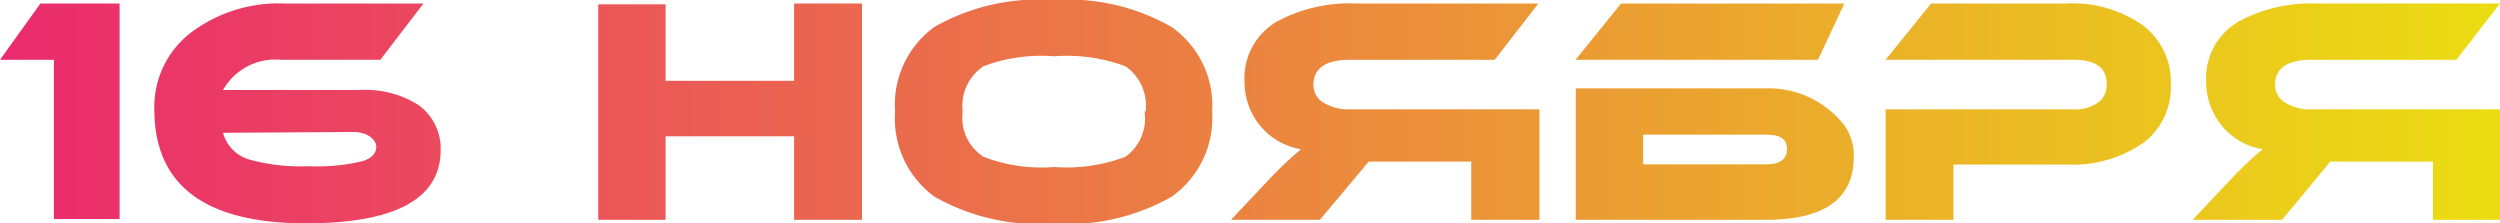
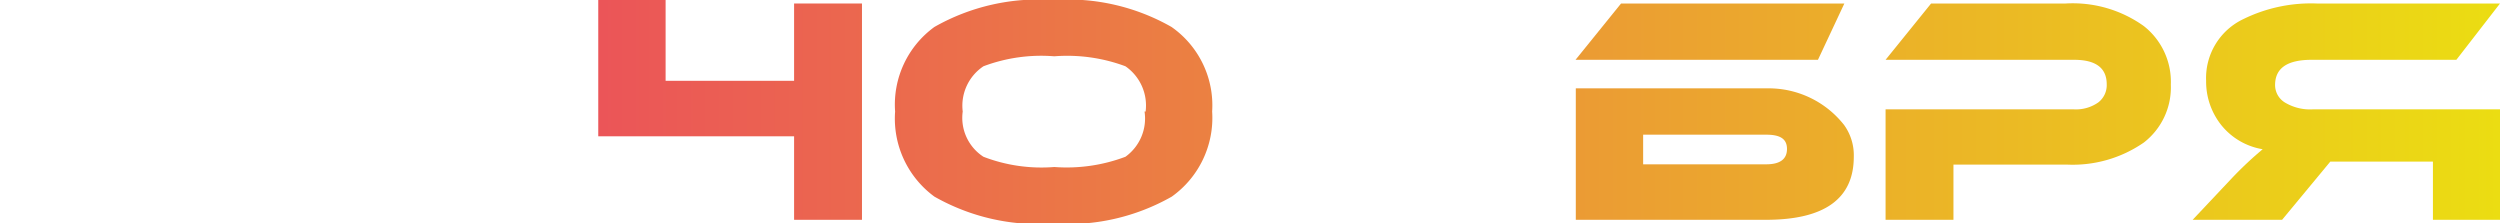
<svg xmlns="http://www.w3.org/2000/svg" viewBox="0 0 92.81 8.29">
  <defs>
    <style>.cls-1{fill:url(#Безымянный_градиент);}</style>
    <linearGradient id="Безымянный_градиент" y1="4.15" x2="92.81" y2="4.15" gradientUnits="userSpaceOnUse">
      <stop offset="0" stop-color="#eb2a6e" />
      <stop offset="1" stop-color="#ebdd12" />
    </linearGradient>
  </defs>
  <title>16 НОЯБРЯ</title>
  <g id="Слой_2" data-name="Слой 2">
    <g id="Слой_1-2" data-name="Слой 1">
-       <path class="cls-1" d="M1.5.13H4.44v8H2V2.22H0Z" />
-       <path class="cls-1" d="M10.43,2.22A2.23,2.23,0,0,0,8.28,3.34h5.08a3.71,3.71,0,0,1,2.18.56,2,2,0,0,1,.82,1.66c0,1.82-1.68,2.73-5,2.73q-5.62,0-5.63-4.22A3.47,3.47,0,0,1,7.09,1.21,5.4,5.4,0,0,1,10.55.13h5.17l-1.6,2.09ZM8.28,4.93a1.42,1.42,0,0,0,1,1,7.19,7.19,0,0,0,2.19.24,7.16,7.16,0,0,0,2-.19c.33-.11.5-.29.5-.53s-.29-.55-.86-.55Z" />
-       <path class="cls-1" d="M32,8.16H29.48V5.06H24.71v3.1h-2.5v-8h2.5V3h4.77V.13H32Z" />
+       <path class="cls-1" d="M32,8.16H29.48V5.06H24.71h-2.5v-8h2.5V3h4.77V.13H32Z" />
      <path class="cls-1" d="M45,4.14A3.59,3.59,0,0,1,43.5,7.3a7.8,7.8,0,0,1-4.4,1,7.82,7.82,0,0,1-4.41-1,3.59,3.59,0,0,1-1.46-3.16A3.56,3.56,0,0,1,34.69,1,7.82,7.82,0,0,1,39.1,0a7.77,7.77,0,0,1,4.39,1A3.55,3.55,0,0,1,45,4.14Zm-2.47,0a1.77,1.77,0,0,0-.75-1.68,6.19,6.19,0,0,0-2.64-.37,6.08,6.08,0,0,0-2.63.37,1.76,1.76,0,0,0-.77,1.68,1.72,1.72,0,0,0,.77,1.68,6,6,0,0,0,2.63.38,6.17,6.17,0,0,0,2.64-.38A1.75,1.75,0,0,0,42.49,4.14Z" />
-       <path class="cls-1" d="M57.11.13,55.49,2.22H50.12c-.91,0-1.36.31-1.36.94a.76.76,0,0,0,.39.66,1.81,1.81,0,0,0,1,.24h7v4.1H54.62V6H50.81L49,8.16H45.7L47.17,6.6A13.45,13.45,0,0,1,48.3,5.54a2.49,2.49,0,0,1-1.54-.9A2.59,2.59,0,0,1,46.2,3,2.42,2.42,0,0,1,47.58.71,5.69,5.69,0,0,1,50.33.13Z" />
      <path class="cls-1" d="M67.49,2.22h-9L60.18.13h8.29ZM65.6,3.28a3.56,3.56,0,0,1,2.86,1.36,1.92,1.92,0,0,1,.36,1.18c0,1.56-1.09,2.34-3.26,2.34H58.5V3.28ZM61,6.1h4.57c.51,0,.77-.19.77-.57S66.08,5,65.57,5H61Z" />
      <path class="cls-1" d="M76.72,6.11h-4.2V8.16H70V4.06H77a1.44,1.44,0,0,0,.9-.26.81.81,0,0,0,.31-.67c0-.61-.41-.91-1.21-.91H70L71.69.13h5a4.53,4.53,0,0,1,2.9.84,2.63,2.63,0,0,1,1,2.17,2.59,2.59,0,0,1-1,2.15A4.64,4.64,0,0,1,76.72,6.11Z" />
      <path class="cls-1" d="M92.81.13,91.19,2.22H85.82c-.91,0-1.36.31-1.36.94a.76.76,0,0,0,.39.66,1.81,1.81,0,0,0,1,.24h7v4.1H90.32V6H86.51L84.72,8.16H81.4L82.87,6.6A13.45,13.45,0,0,1,84,5.54a2.49,2.49,0,0,1-1.54-.9A2.59,2.59,0,0,1,81.9,3,2.42,2.42,0,0,1,83.28.71,5.69,5.69,0,0,1,86,.13Z" />
    </g>
  </g>
</svg>